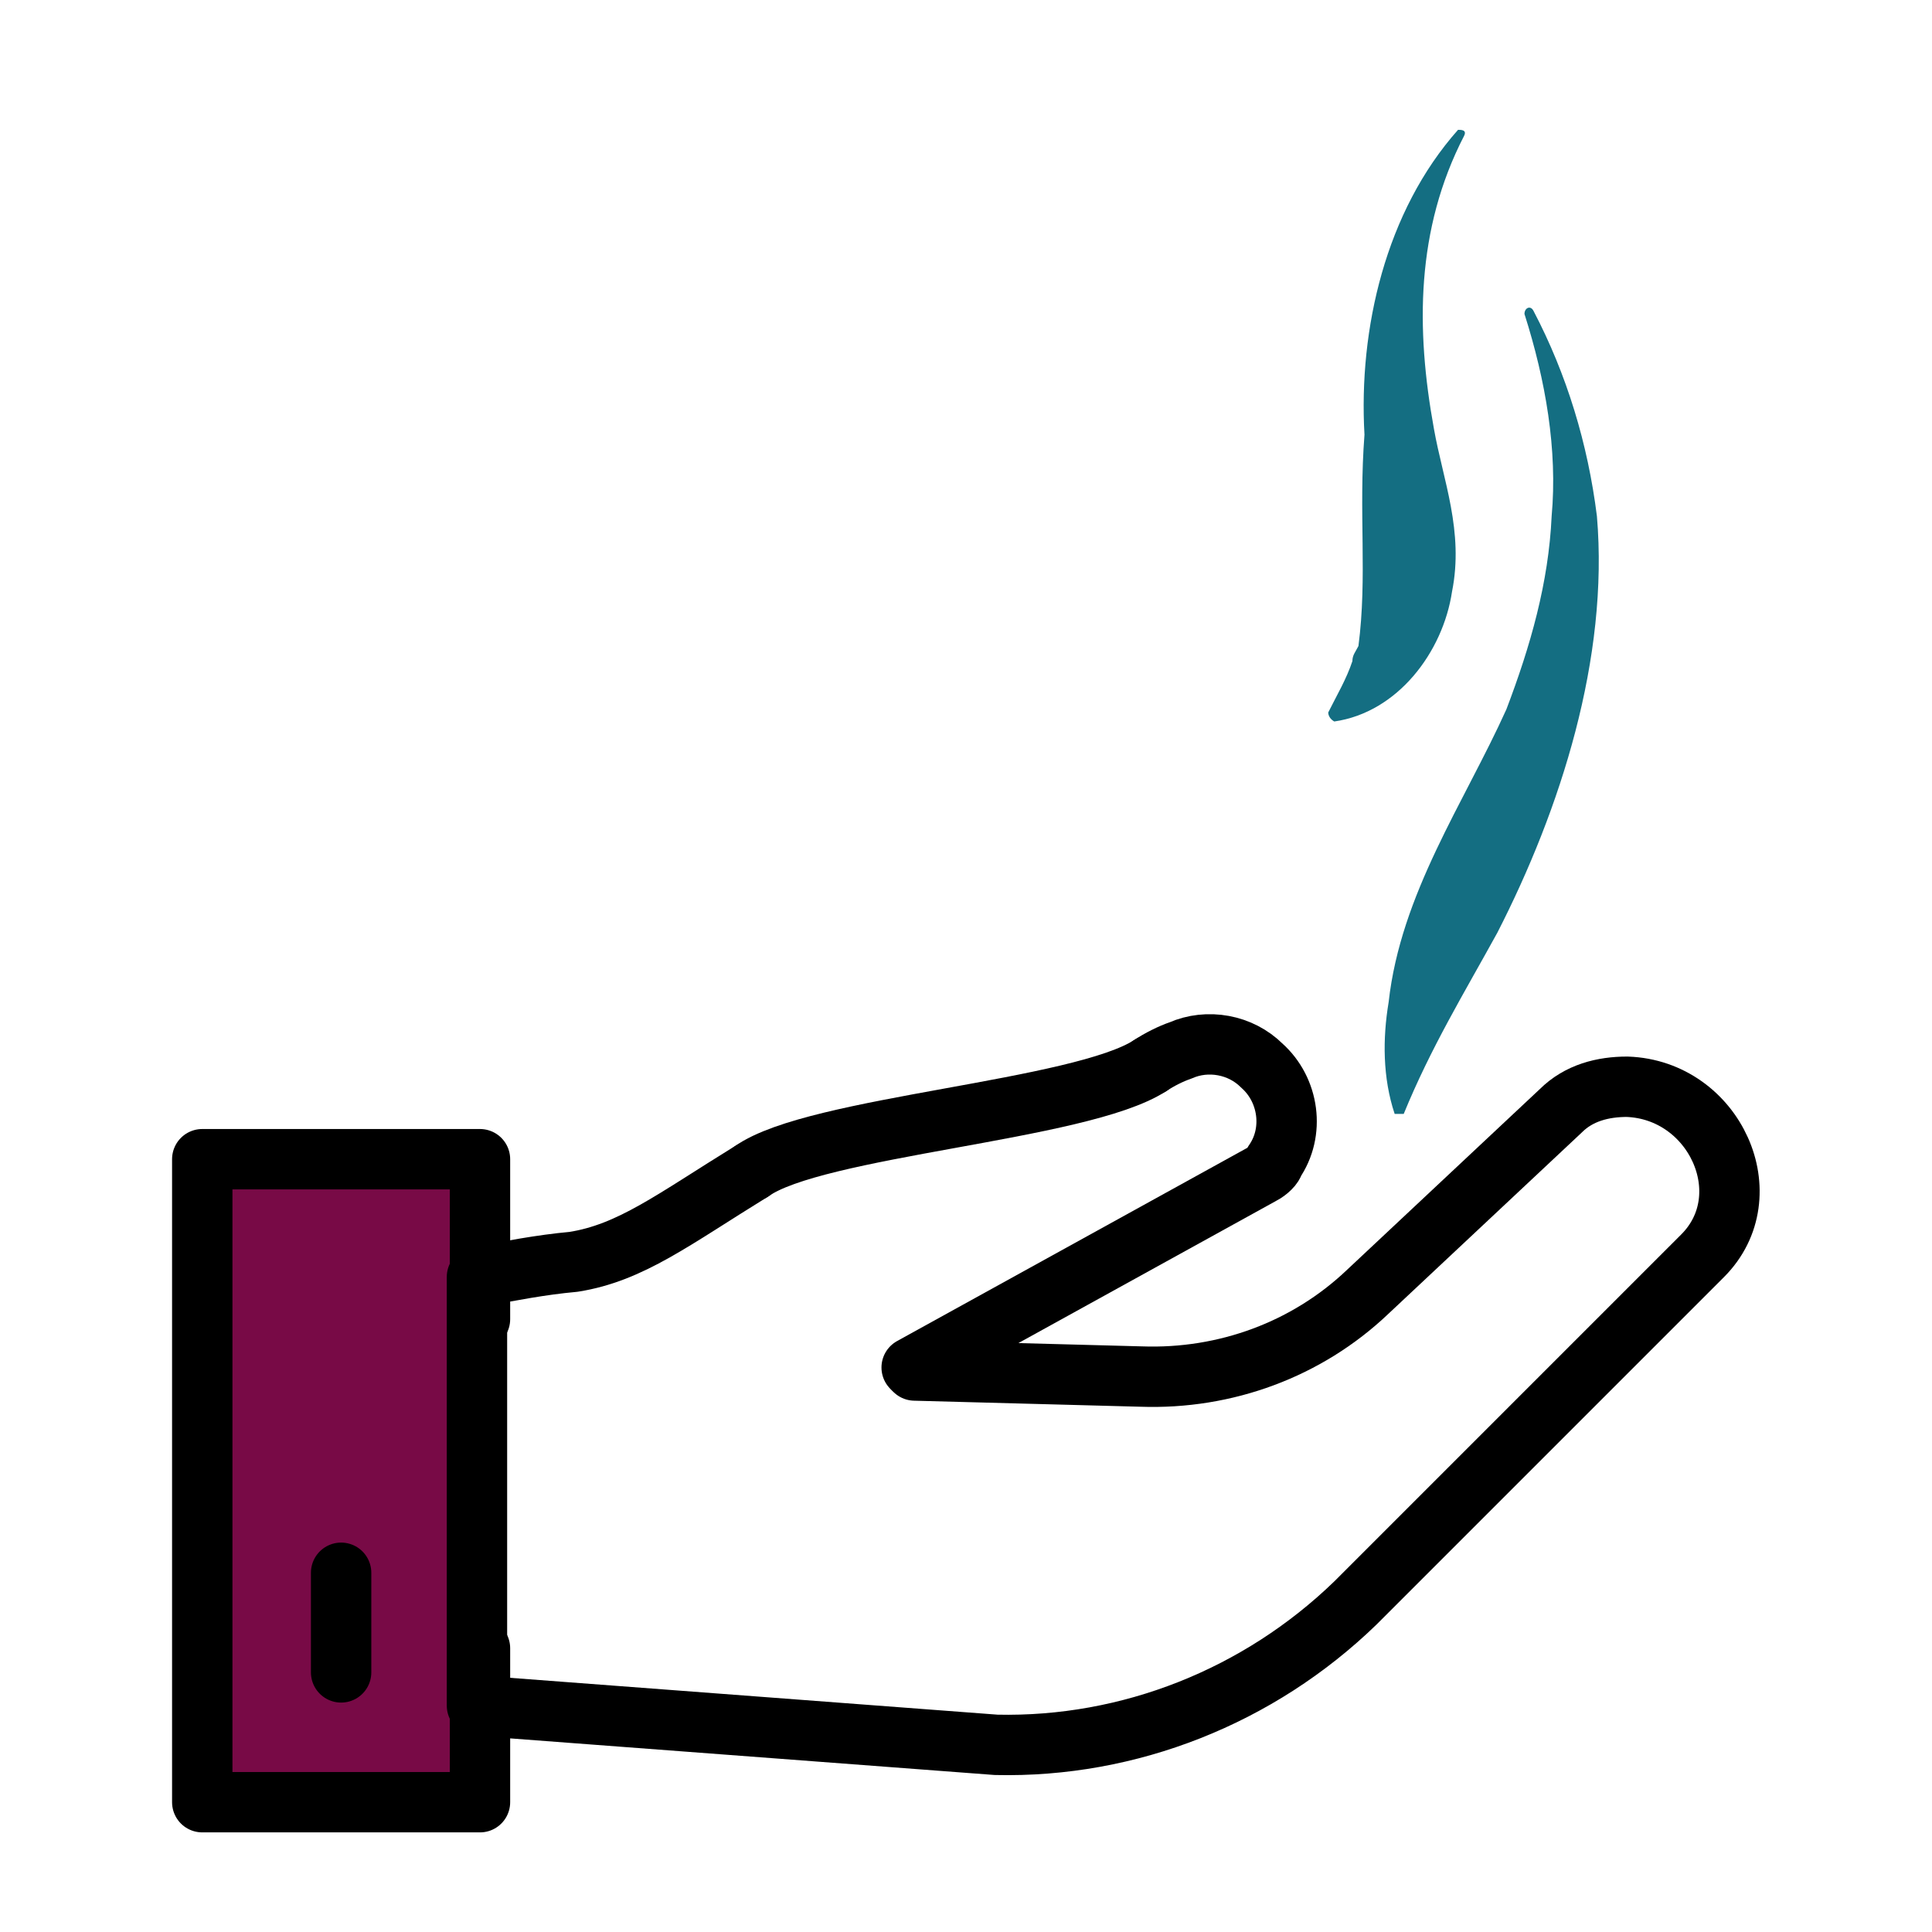
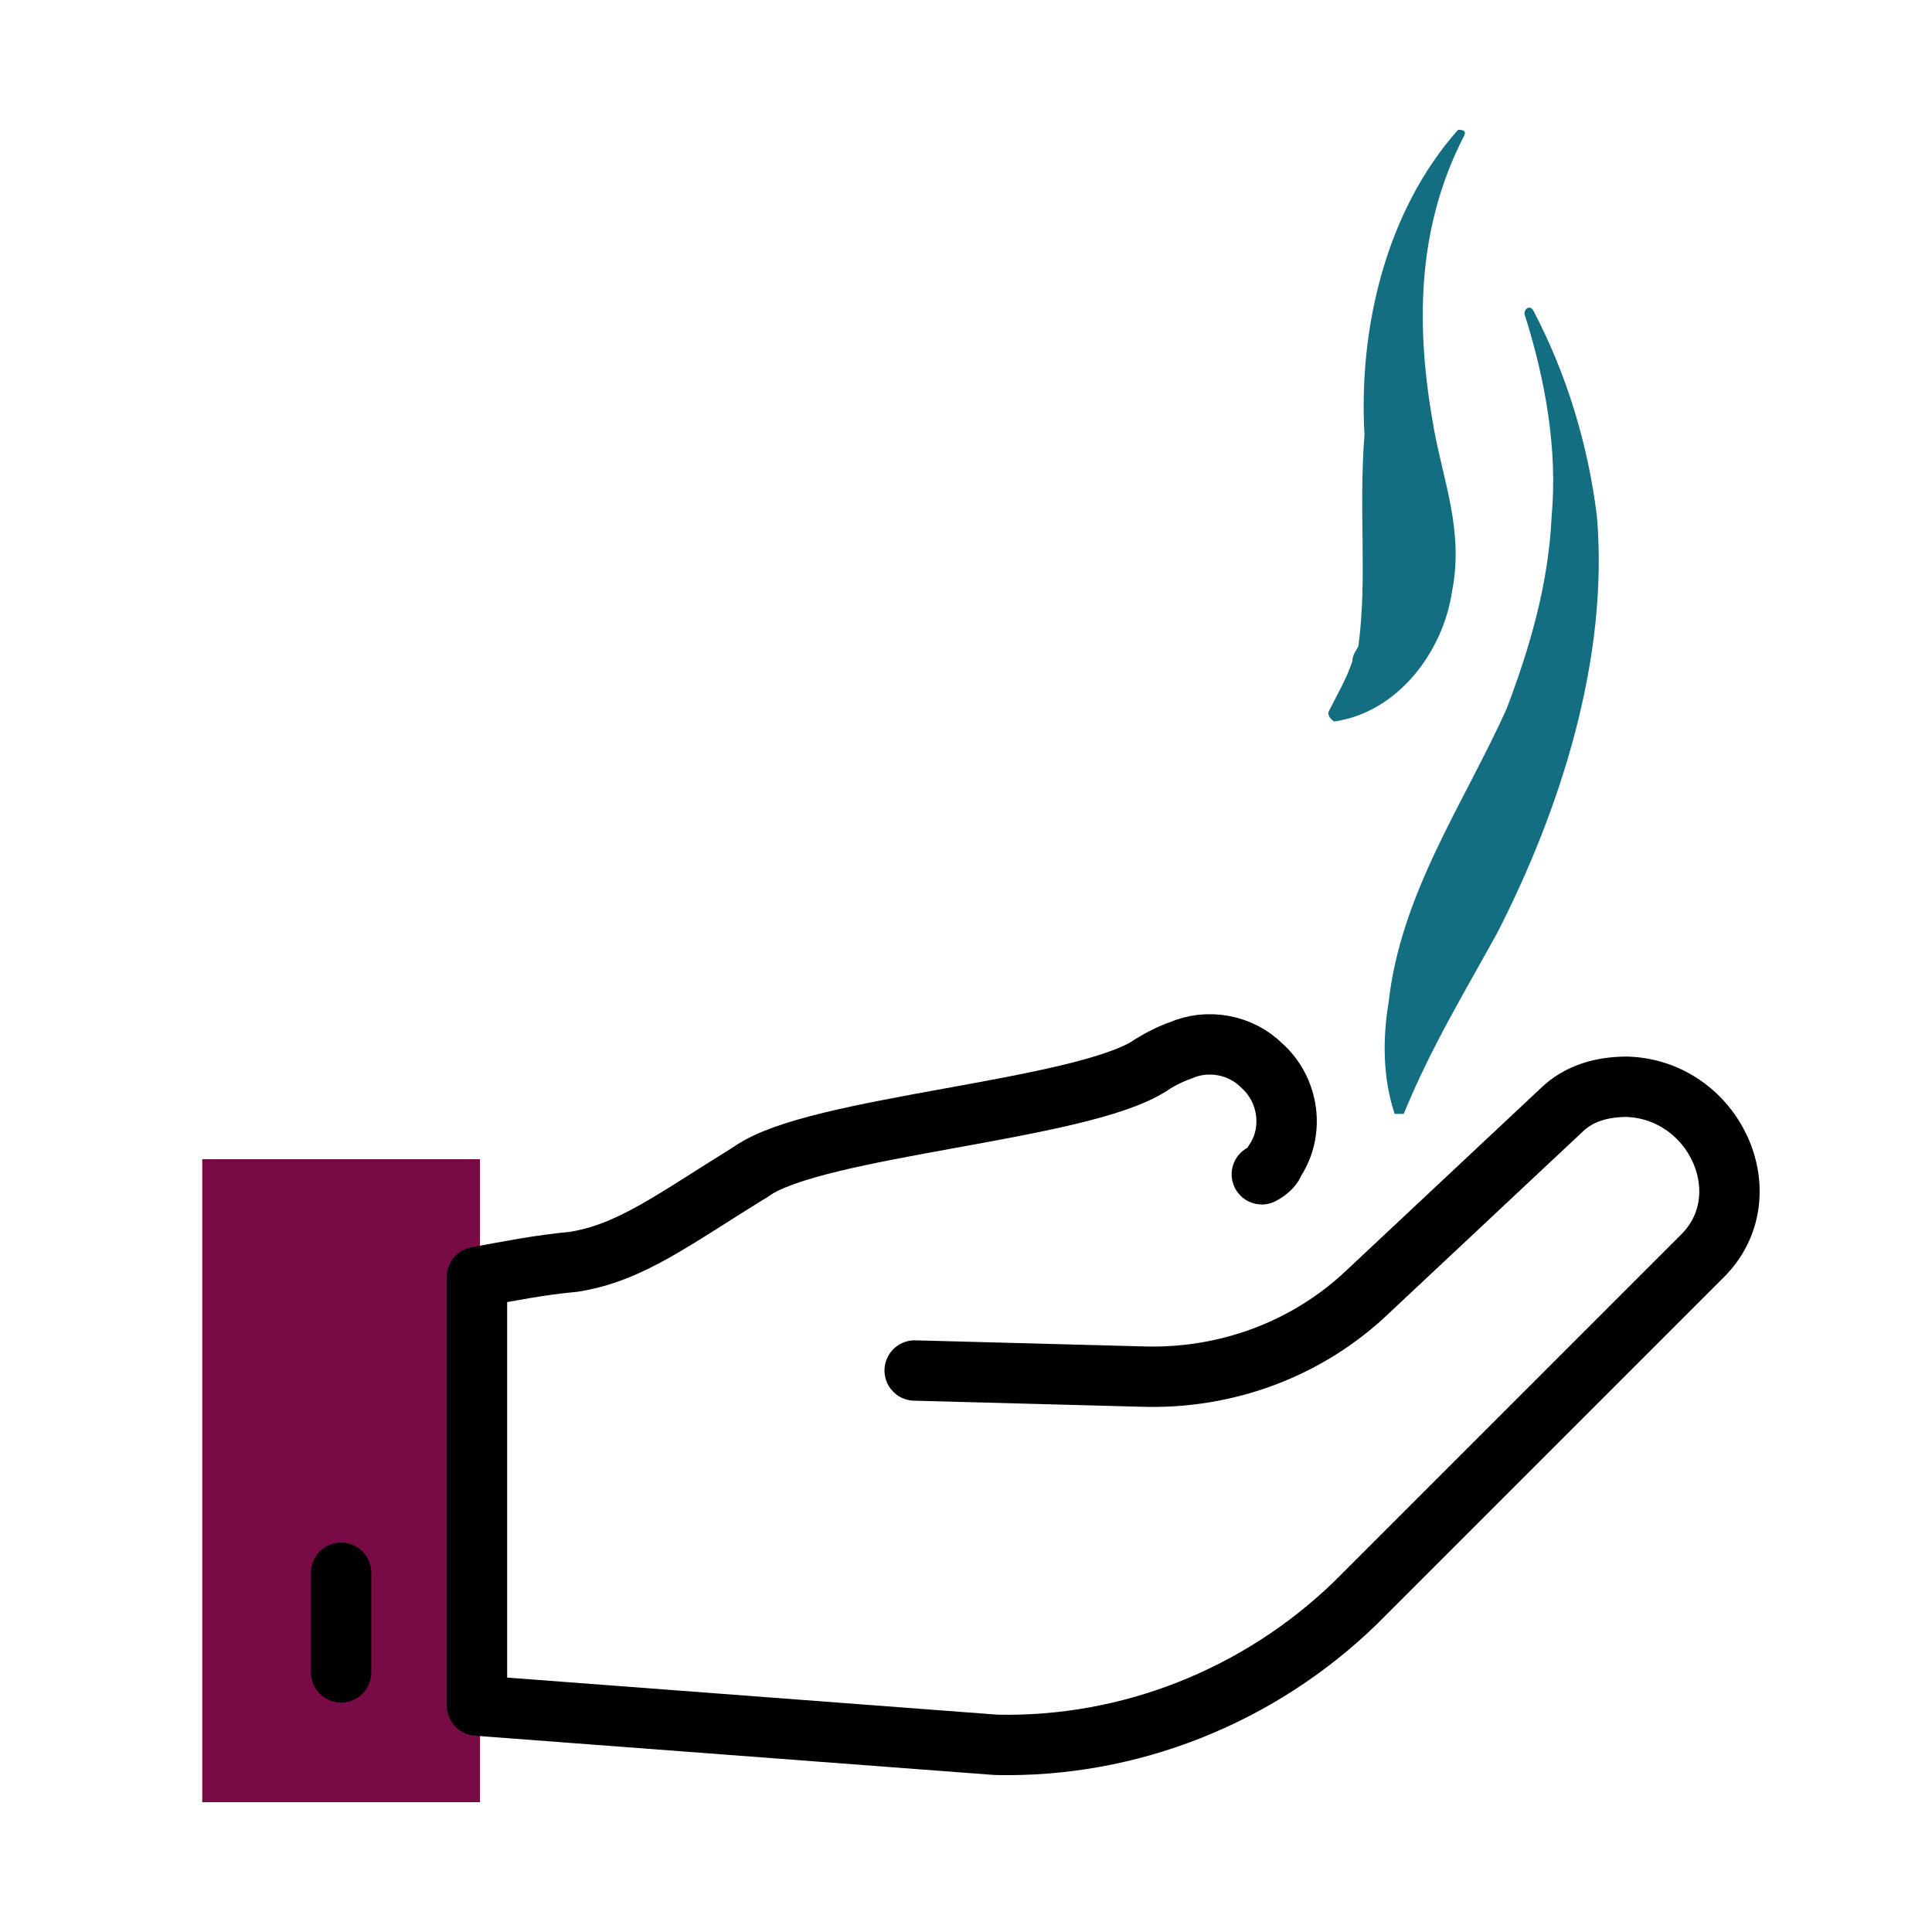
<svg xmlns="http://www.w3.org/2000/svg" viewBox="0 0 64 64">
  <defs>
    <style>      .cls-1 {        fill: none;        stroke: #000;        stroke-linecap: round;        stroke-linejoin: round;        stroke-width: 2px;      }      .cls-2 {        fill: #146e82;      }      .cls-3 {        fill: #780a46;      }    </style>
  </defs>
  <g>
    <g id="Ebene_1">
      <g>
        <g>
          <path class="cls-2" d="M50.8,10.3c1.1,2.1,1.8,4.4,2.1,6.8.4,4.7-1.2,9.7-3.3,13.8-1.1,2-2.2,3.8-3.1,6,0,0-.3,0-.3,0-.4-1.2-.4-2.5-.2-3.7.4-3.6,2.5-6.6,3.9-9.7.8-2.1,1.4-4.2,1.5-6.4.2-2.2-.2-4.5-.9-6.7,0-.2.2-.3.3-.1h0Z" />
          <path class="cls-2" d="M48.5,4.5c-1.6,3.1-1.6,6.4-1,9.7.3,1.7,1,3.4.6,5.4-.3,2-1.8,4-3.9,4.3,0,0-.2-.1-.2-.3.3-.6.6-1.1.8-1.7,0-.2.1-.3.2-.5.3-2.3,0-4.4.2-7-.2-3.5.7-7.4,3.1-10.1.1,0,.3,0,.2.2h0Z" />
        </g>
        <g id="healthcare">
          <polyline class="cls-3" points="15.9 43.7 15.9 38.4 6.7 38.4 6.7 59.7 15.9 59.7 15.9 54.6" />
          <path class="cls-1" d="M24.9,38.8c-2.6,1.6-4,2.7-5.9,3-1.1.1-2.1.3-3.2.5h0v14.2l17.2,1.3c4.4.1,8.7-1.6,11.9-4.7l6.7-6.7,4.8-4.8c2-2,.4-5.5-2.5-5.6h0c-.8,0-1.6.2-2.2.8l-6.4,6c-2,1.9-4.7,2.9-7.5,2.8l-7.5-.2" />
-           <path class="cls-1" d="M38.1,35.3c.3-.2.7-.4,1-.5.9-.4,2-.2,2.7.5h0c.9.8,1.1,2.2.4,3.2,0,.1-.2.3-.4.4l-11.6,6.4" />
+           <path class="cls-1" d="M38.1,35.3c.3-.2.7-.4,1-.5.9-.4,2-.2,2.7.5h0c.9.8,1.1,2.2.4,3.2,0,.1-.2.3-.4.4" />
          <path class="cls-1" d="M24.9,38.8c2.1-1.5,10.9-2,13.2-3.5" />
-           <polyline class="cls-1" points="15.9 43.7 15.9 38.4 6.7 38.4 6.7 59.7 15.9 59.7 15.9 54.6" />
          <line class="cls-1" x1="11.3" y1="52.1" x2="11.3" y2="55.4" />
        </g>
      </g>
    </g>
  </g>
</svg>